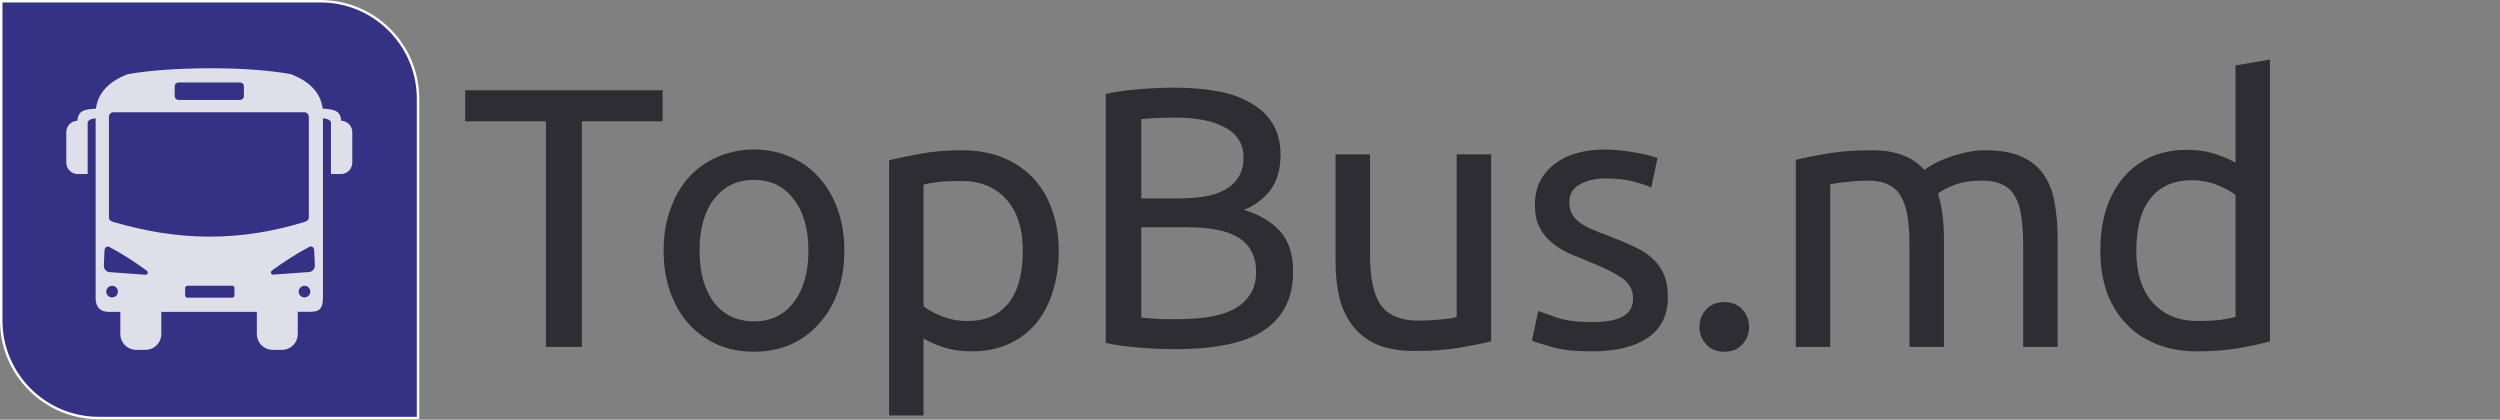
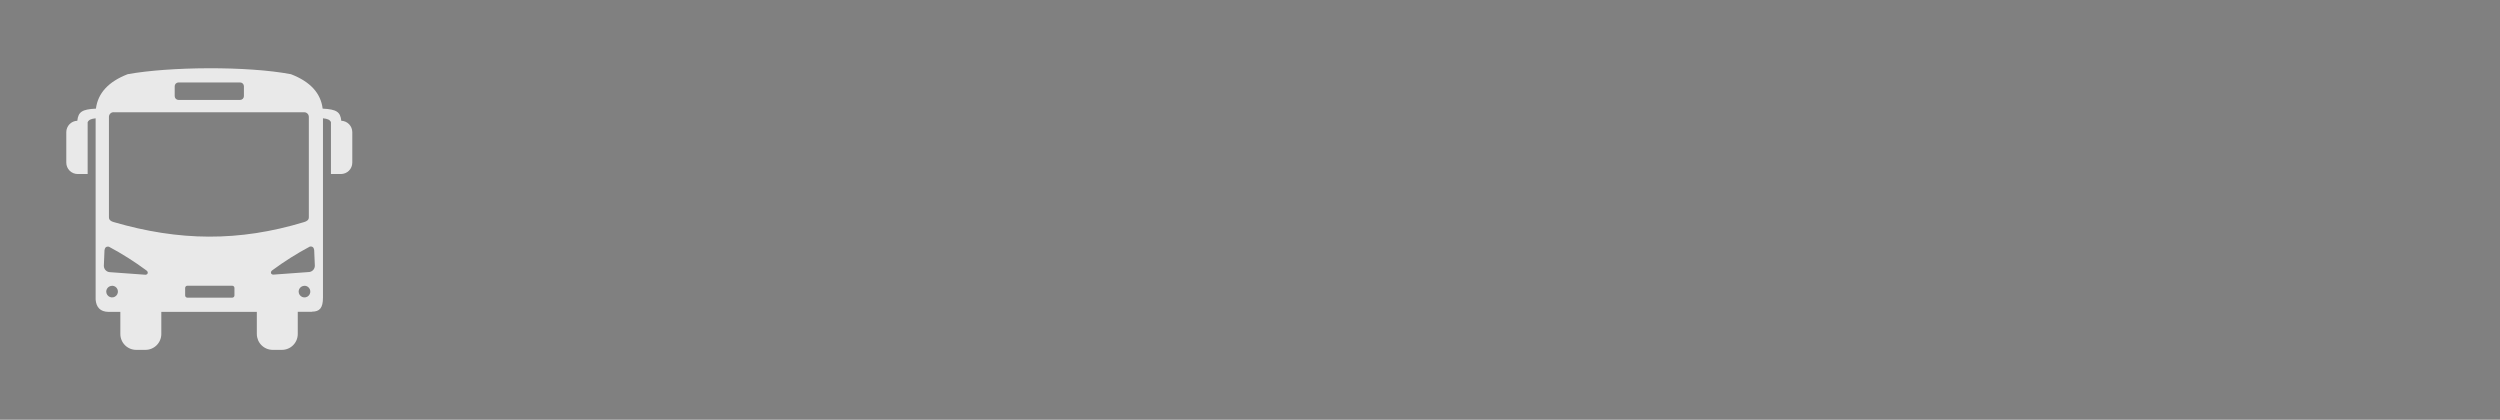
<svg xmlns="http://www.w3.org/2000/svg" width="4050" height="680" viewBox="0 0 4050 680" fill="none">
  <rect x="0" y="0" width="4050" height="680" fill="#808080" stroke="none" />
-   <path d="M1073.4 146.2V196.6H942.6V562H884.4V196.6H753.6V146.2H1073.4ZM1367.85 406C1367.85 430.8 1364.25 453.2 1357.05 473.2C1349.85 493.2 1339.65 510.4 1326.45 524.8C1313.65 539.2 1298.25 550.4 1280.25 558.4C1262.25 566 1242.65 569.8 1221.45 569.8C1200.25 569.8 1180.65 566 1162.65 558.4C1144.65 550.4 1129.05 539.2 1115.85 524.8C1103.05 510.4 1093.05 493.2 1085.85 473.2C1078.65 453.2 1075.05 430.8 1075.05 406C1075.05 381.6 1078.65 359.4 1085.85 339.4C1093.05 319 1103.05 301.6 1115.85 287.2C1129.05 272.8 1144.65 261.8 1162.65 254.2C1180.65 246.2 1200.25 242.2 1221.45 242.2C1242.65 242.2 1262.25 246.2 1280.25 254.2C1298.25 261.8 1313.65 272.8 1326.45 287.2C1339.65 301.6 1349.85 319 1357.05 339.4C1364.25 359.4 1367.85 381.6 1367.85 406ZM1309.65 406C1309.65 370.8 1301.65 343 1285.65 322.6C1270.05 301.8 1248.65 291.4 1221.45 291.4C1194.25 291.4 1172.65 301.8 1156.65 322.6C1141.05 343 1133.25 370.8 1133.25 406C1133.25 441.2 1141.05 469.2 1156.65 490C1172.65 510.4 1194.25 520.6 1221.45 520.6C1248.65 520.6 1270.05 510.4 1285.65 490C1301.65 469.2 1309.65 441.2 1309.65 406ZM1656.95 406.6C1656.95 370.2 1647.95 342.2 1629.95 322.6C1611.95 303 1587.95 293.2 1557.95 293.2C1541.15 293.2 1527.95 293.8 1518.35 295C1509.15 296.2 1501.75 297.6 1496.15 299.2V496C1502.95 501.6 1512.75 507 1525.55 512.2C1538.35 517.4 1552.35 520 1567.55 520C1583.55 520 1597.15 517.2 1608.35 511.6C1619.95 505.6 1629.35 497.6 1636.55 487.6C1643.75 477.2 1648.95 465.2 1652.15 451.6C1655.35 437.6 1656.95 422.6 1656.95 406.6ZM1715.15 406.6C1715.15 430.2 1711.95 452 1705.55 472C1699.55 492 1690.55 509.2 1678.55 523.6C1666.55 538 1651.75 549.2 1634.15 557.2C1616.95 565.2 1597.15 569.2 1574.75 569.2C1556.75 569.2 1540.75 566.8 1526.75 562C1513.15 557.2 1502.95 552.6 1496.15 548.2V673H1440.35V259.6C1453.55 256.4 1469.95 253 1489.55 249.4C1509.55 245.4 1532.55 243.4 1558.55 243.4C1582.55 243.4 1604.15 247.2 1623.35 254.8C1642.55 262.4 1658.95 273.2 1672.55 287.2C1686.15 301.2 1696.55 318.4 1703.75 338.8C1711.35 358.8 1715.15 381.4 1715.15 406.6ZM1903.47 565.6C1895.07 565.6 1885.87 565.4 1875.87 565C1866.27 564.6 1856.47 564 1846.47 563.2C1836.87 562.4 1827.27 561.4 1817.67 560.2C1808.07 559 1799.27 557.4 1791.27 555.4V152.2C1799.27 150.2 1808.07 148.6 1817.67 147.4C1827.27 146.2 1836.87 145.2 1846.47 144.4C1856.47 143.6 1866.27 143 1875.87 142.6C1885.47 142.2 1894.47 142 1902.87 142C1926.87 142 1949.27 143.8 1970.07 147.4C1991.27 151 2009.47 157.2 2024.67 166C2040.27 174.4 2052.47 185.6 2061.27 199.6C2070.07 213.6 2074.47 230.8 2074.47 251.2C2074.47 274 2069.07 292.8 2058.27 307.6C2047.47 322 2033.07 332.8 2015.07 340C2039.47 347.2 2058.87 358.6 2073.27 374.2C2087.67 389.8 2094.87 411.8 2094.87 440.2C2094.87 481.8 2079.47 513.2 2048.67 534.4C2018.27 555.2 1969.87 565.6 1903.47 565.6ZM1848.87 368.2V514.6C1853.27 515 1858.47 515.4 1864.47 515.8C1869.67 516.2 1875.67 516.6 1882.47 517C1889.67 517 1897.87 517 1907.07 517C1924.27 517 1940.47 516 1955.67 514C1971.27 511.6 1984.87 507.6 1996.47 502C2008.07 496.4 2017.27 488.6 2024.07 478.6C2031.27 468.6 2034.87 456 2034.87 440.8C2034.87 427.2 2032.27 415.8 2027.07 406.6C2021.87 397 2014.27 389.4 2004.27 383.8C1994.67 378.2 1983.07 374.2 1969.47 371.8C1955.87 369.4 1940.67 368.2 1923.87 368.2H1848.87ZM1848.87 321.4H1910.07C1924.47 321.4 1938.07 320.4 1950.87 318.4C1963.67 316.4 1974.67 312.8 1983.87 307.6C1993.47 302.4 2000.87 295.6 2006.07 287.2C2011.67 278.8 2014.47 268.2 2014.47 255.4C2014.47 243.4 2011.67 233.4 2006.07 225.4C2000.47 217 1992.67 210.4 1982.67 205.6C1973.07 200.4 1961.67 196.6 1948.47 194.2C1935.27 191.8 1921.27 190.6 1906.47 190.6C1891.67 190.6 1880.07 190.8 1871.67 191.2C1863.27 191.6 1855.67 192.2 1848.87 193V321.4ZM2415.62 553C2402.82 556.2 2385.82 559.6 2364.62 563.2C2343.82 566.8 2319.62 568.6 2292.02 568.6C2268.02 568.6 2247.82 565.2 2231.42 558.4C2215.02 551.2 2201.82 541.2 2191.82 528.4C2181.82 515.6 2174.62 500.6 2170.22 483.4C2165.82 465.8 2163.62 446.4 2163.62 425.2V250H2219.42V413.2C2219.42 451.2 2225.42 478.4 2237.42 494.8C2249.42 511.2 2269.62 519.4 2298.02 519.4C2304.02 519.4 2310.22 519.2 2316.62 518.8C2323.02 518.4 2329.02 518 2334.62 517.6C2340.22 516.8 2345.22 516.2 2349.62 515.8C2354.42 515 2357.82 514.2 2359.82 513.4V250H2415.62V553ZM2578.35 521.8C2601.15 521.8 2617.95 518.8 2628.75 512.8C2639.95 506.8 2645.55 497.2 2645.55 484C2645.55 470.4 2640.15 459.6 2629.35 451.6C2618.55 443.6 2600.75 434.6 2575.95 424.6C2563.95 419.8 2552.35 415 2541.15 410.2C2530.35 405 2520.95 399 2512.95 392.2C2504.95 385.4 2498.55 377.2 2493.75 367.6C2488.95 358 2486.55 346.2 2486.55 332.2C2486.55 304.6 2496.75 282.8 2517.15 266.8C2537.55 250.4 2565.35 242.2 2600.55 242.2C2609.35 242.2 2618.15 242.8 2626.95 244C2635.75 244.8 2643.95 246 2651.55 247.6C2659.15 248.8 2665.75 250.2 2671.35 251.8C2677.35 253.4 2681.95 254.8 2685.15 256L2674.95 304C2668.95 300.8 2659.55 297.6 2646.75 294.4C2633.95 290.8 2618.55 289 2600.55 289C2584.95 289 2571.35 292.2 2559.75 298.6C2548.15 304.6 2542.35 314.2 2542.35 327.4C2542.35 334.2 2543.55 340.2 2545.95 345.4C2548.75 350.6 2552.75 355.4 2557.95 359.8C2563.55 363.8 2570.35 367.6 2578.35 371.2C2586.35 374.8 2595.95 378.6 2607.15 382.6C2621.95 388.2 2635.15 393.8 2646.75 399.4C2658.35 404.6 2668.15 410.8 2676.15 418C2684.55 425.2 2690.95 434 2695.35 444.4C2699.75 454.4 2701.95 466.8 2701.95 481.6C2701.95 510.4 2691.15 532.2 2669.55 547C2648.35 561.8 2617.95 569.2 2578.35 569.2C2550.75 569.2 2529.15 566.8 2513.55 562C2497.95 557.6 2487.35 554.2 2481.75 551.8L2491.95 503.8C2498.35 506.2 2508.55 509.8 2522.55 514.6C2536.55 519.4 2555.15 521.8 2578.35 521.8ZM2833.52 529.6C2833.52 540.4 2829.92 549.8 2822.72 557.8C2815.52 565.8 2805.72 569.8 2793.32 569.8C2780.92 569.8 2771.12 565.8 2763.92 557.8C2756.72 549.8 2753.12 540.4 2753.12 529.6C2753.12 518.8 2756.72 509.4 2763.92 501.4C2771.12 493.4 2780.92 489.4 2793.32 489.4C2805.72 489.4 2815.52 493.4 2822.72 501.4C2829.92 509.4 2833.52 518.8 2833.52 529.6ZM2909.18 259C2921.98 255.8 2938.78 252.4 2959.58 248.8C2980.78 245.2 3005.18 243.4 3032.78 243.4C3052.78 243.4 3069.58 246.2 3083.18 251.8C3096.78 257 3108.18 264.8 3117.38 275.2C3120.18 273.2 3124.58 270.4 3130.58 266.8C3136.58 263.2 3143.98 259.8 3152.78 256.6C3161.58 253 3171.38 250 3182.18 247.6C3192.98 244.8 3204.58 243.4 3216.98 243.4C3240.98 243.4 3260.58 247 3275.78 254.2C3290.98 261 3302.78 270.8 3311.18 283.6C3319.98 296.4 3325.78 311.6 3328.58 329.2C3331.78 346.8 3333.38 366 3333.38 386.8V562H3277.58V398.8C3277.58 380.4 3276.58 364.6 3274.58 351.4C3272.98 338.2 3269.58 327.2 3264.38 318.4C3259.58 309.6 3252.78 303.2 3243.98 299.2C3235.58 294.8 3224.58 292.6 3210.98 292.6C3192.18 292.6 3176.58 295.2 3164.18 300.4C3152.18 305.2 3143.98 309.6 3139.58 313.6C3142.78 324 3145.18 335.4 3146.78 347.8C3148.38 360.2 3149.18 373.2 3149.18 386.8V562H3093.38V398.8C3093.38 380.4 3092.38 364.6 3090.38 351.4C3088.38 338.2 3084.78 327.2 3079.58 318.4C3074.78 309.6 3067.98 303.2 3059.18 299.2C3050.78 294.8 3039.98 292.6 3026.78 292.6C3021.18 292.6 3015.18 292.8 3008.78 293.2C3002.38 293.6 2996.18 294.2 2990.18 295C2984.58 295.4 2979.38 296 2974.58 296.8C2969.78 297.6 2966.58 298.2 2964.98 298.6V562H2909.18V259ZM3621.58 316C3614.78 310.4 3604.98 305 3592.18 299.8C3579.38 294.6 3565.38 292 3550.18 292C3534.18 292 3520.38 295 3508.78 301C3497.58 306.6 3488.38 314.6 3481.18 325C3473.98 335 3468.78 347 3465.58 361C3462.38 375 3460.78 390 3460.78 406C3460.78 442.4 3469.78 470.6 3487.78 490.6C3505.78 510.2 3529.78 520 3559.78 520C3574.98 520 3587.58 519.4 3597.58 518.2C3607.98 516.6 3615.98 515 3621.58 513.4V316ZM3621.58 106L3677.38 96.4V553C3664.58 556.6 3648.18 560.2 3628.18 563.8C3608.18 567.4 3585.18 569.2 3559.18 569.2C3535.18 569.2 3513.58 565.4 3494.38 557.8C3475.18 550.2 3458.78 539.4 3445.18 525.4C3431.58 511.4 3420.98 494.4 3413.38 474.4C3406.18 454 3402.58 431.2 3402.58 406C3402.58 382 3405.58 360 3411.58 340C3417.98 320 3427.18 302.8 3439.18 288.4C3451.18 274 3465.78 262.8 3482.98 254.8C3500.58 246.8 3520.58 242.8 3542.98 242.8C3560.98 242.8 3576.78 245.2 3590.38 250C3604.38 254.8 3614.78 259.4 3621.58 263.8V106Z" fill="#2D2D33" />
-   <path d="M519.21 2C606.471 2 677.21 72.739 677.21 160V677.21H160C72.739 677.21 2 606.471 2 519.21V2H519.21Z" fill="#353185" stroke="#FCFCFC" stroke-width="4" />
  <g clip-path="url(#clip0_636_2)">
    <path fill-rule="evenodd" clip-rule="evenodd" d="M505.213 505.088H482.363V541.022C482.373 544.394 481.719 547.735 480.437 550.854C479.156 553.974 477.273 556.81 474.896 559.201C472.518 561.593 469.693 563.492 466.581 564.792C463.47 566.092 460.133 566.766 456.76 566.775H441.678C434.897 566.746 428.402 564.039 423.607 559.244C418.812 554.449 416.105 547.954 416.075 541.173V505.239H261.328V541.173C261.298 547.973 258.575 554.485 253.756 559.284C248.937 564.082 242.413 566.776 235.612 566.775H220.529C213.752 566.746 207.261 564.037 202.472 559.241C197.683 554.445 194.984 547.95 194.964 541.173V505.239H175.659C162.311 505.012 155.901 497.697 154.92 485.292V191.672C147.379 192.426 143.797 194.16 141.987 198.006V281.903H125.773C120.906 281.893 116.241 279.955 112.799 276.514C109.358 273.072 107.42 268.407 107.41 263.54V213.994C107.427 209.219 109.295 204.638 112.622 201.213C115.948 197.788 120.473 195.787 125.245 195.631C126.791 181.227 133.013 177.041 155.41 175.986C158.603 150.848 175.734 132.259 206.804 120.218C273.658 107.963 400.502 106.757 471.353 120.218C502.574 132.246 519.617 150.835 522.709 175.986C545.333 177.117 551.404 181.34 552.874 195.631C557.646 195.787 562.171 197.788 565.498 201.213C568.824 204.638 570.692 209.219 570.709 213.994V263.54C570.699 268.407 568.762 273.072 565.32 276.514C561.878 279.955 557.213 281.893 552.346 281.903H536.133V197.78C534.323 194.009 530.59 192.35 523.199 191.634V482.275C523.199 499.092 517.769 504.899 505.176 504.899L505.213 505.088ZM168.231 430.542L169.286 405.316C169.89 400.905 172.227 398.944 176.413 399.66C197.547 410.942 217.824 423.759 237.083 438.008C241.193 440.723 239.571 445.964 234.141 444.984L177.092 440.836C174.62 440.481 172.361 439.242 170.732 437.35C169.103 435.457 168.214 433.039 168.231 430.542ZM303.484 462.894H376.257C377.197 462.894 378.099 463.268 378.763 463.932C379.428 464.597 379.802 465.499 379.802 466.439V478.655C379.802 479.595 379.428 480.497 378.763 481.162C378.099 481.826 377.197 482.2 376.257 482.2H303.484C302.544 482.2 301.642 481.826 300.977 481.162C300.313 480.497 299.939 479.595 299.939 478.655V466.439C299.939 465.499 300.313 464.597 300.977 463.932C301.642 463.268 302.544 462.894 303.484 462.894ZM493.336 462.894C495.198 462.909 497.014 463.473 498.557 464.516C500.1 465.558 501.301 467.033 502.011 468.755C502.72 470.476 502.905 472.369 502.543 474.196C502.182 476.023 501.289 477.702 499.978 479.024C498.666 480.346 496.994 481.252 495.17 481.628C493.346 482.004 491.452 481.833 489.724 481.138C487.997 480.442 486.513 479.253 485.459 477.718C484.404 476.183 483.826 474.371 483.796 472.509C483.796 470.006 484.788 467.604 486.555 465.83C488.321 464.057 490.719 463.055 493.223 463.045L493.336 462.894ZM181.692 462.894C183.552 462.917 185.365 463.487 186.903 464.534C188.441 465.581 189.636 467.058 190.34 468.78C191.043 470.503 191.223 472.394 190.857 474.219C190.491 476.043 189.596 477.719 188.283 479.037C186.97 480.355 185.297 481.257 183.475 481.63C181.652 482.003 179.76 481.83 178.034 481.134C176.309 480.437 174.827 479.248 173.774 477.714C172.722 476.18 172.144 474.37 172.114 472.509C172.114 469.999 173.111 467.592 174.886 465.817C176.661 464.042 179.069 463.045 181.579 463.045L181.692 462.894ZM510.04 430.353L508.984 405.128C508.381 400.716 506.043 398.755 501.895 399.472C480.744 410.745 460.453 423.562 441.188 437.819C437.078 440.534 438.699 445.775 444.129 444.795L501.179 440.647C503.654 440.3 505.917 439.063 507.548 437.169C509.178 435.275 510.064 432.853 510.04 430.353ZM289.117 133.566H389.04C390.657 133.576 392.205 134.223 393.348 135.366C394.491 136.509 395.138 138.057 395.148 139.674V155.775C395.138 157.392 394.491 158.94 393.348 160.083C392.205 161.227 390.657 161.874 389.04 161.883H289.117C287.5 161.874 285.953 161.227 284.809 160.083C283.666 158.94 283.019 157.392 283.009 155.775V139.674C283.019 138.057 283.666 136.509 284.809 135.366C285.953 134.223 287.5 133.576 289.117 133.566ZM184.03 181.83H492.77C494.77 181.83 496.688 182.625 498.103 184.039C499.517 185.453 500.311 187.371 500.311 189.371V352.188C500.311 356.26 496.956 358.56 492.77 359.729C386.853 391.893 289.909 390.573 184.03 359.729C179.844 358.598 176.488 356.336 176.488 352.188V189.296C176.488 187.296 177.283 185.378 178.697 183.964C180.111 182.549 182.029 181.755 184.03 181.755V181.83Z" fill="#F9F9F9" fill-opacity="0.867" />
  </g>
  <defs>
    <clipPath id="clip0_636_2">
      <rect width="463.337" height="456.097" fill="white" transform="translate(107.41 110.569)" />
    </clipPath>
  </defs>
</svg>